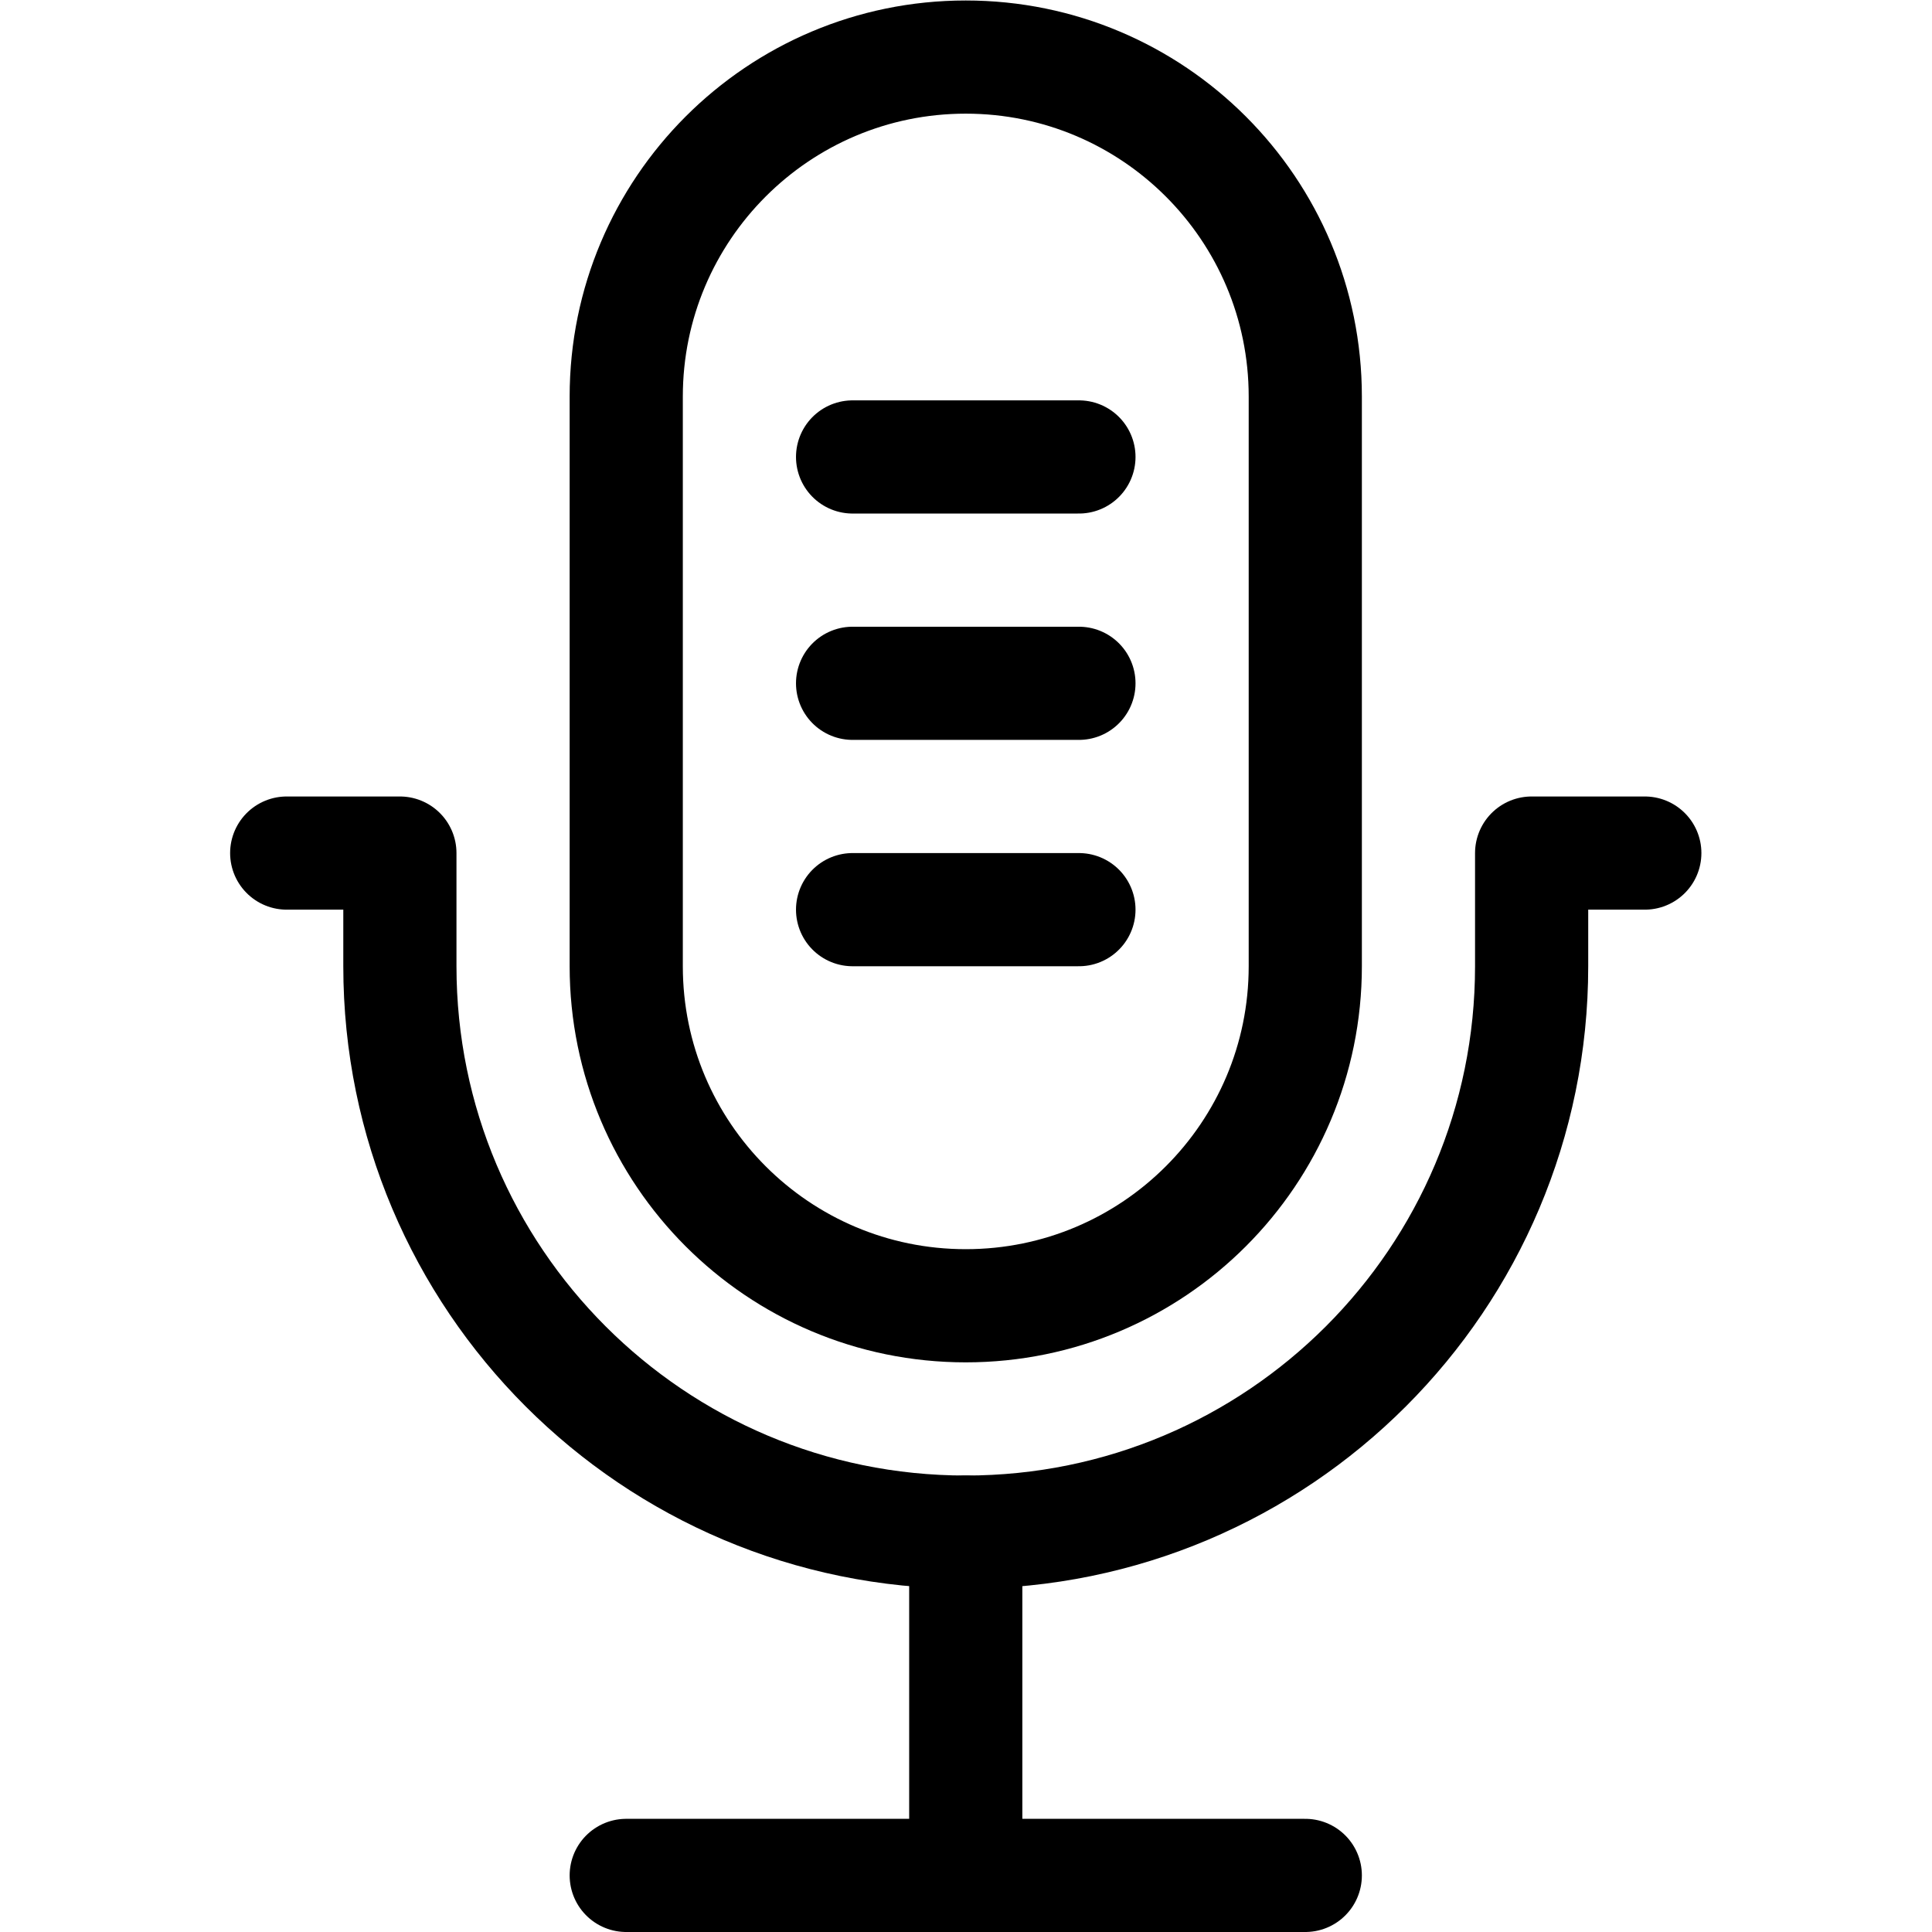
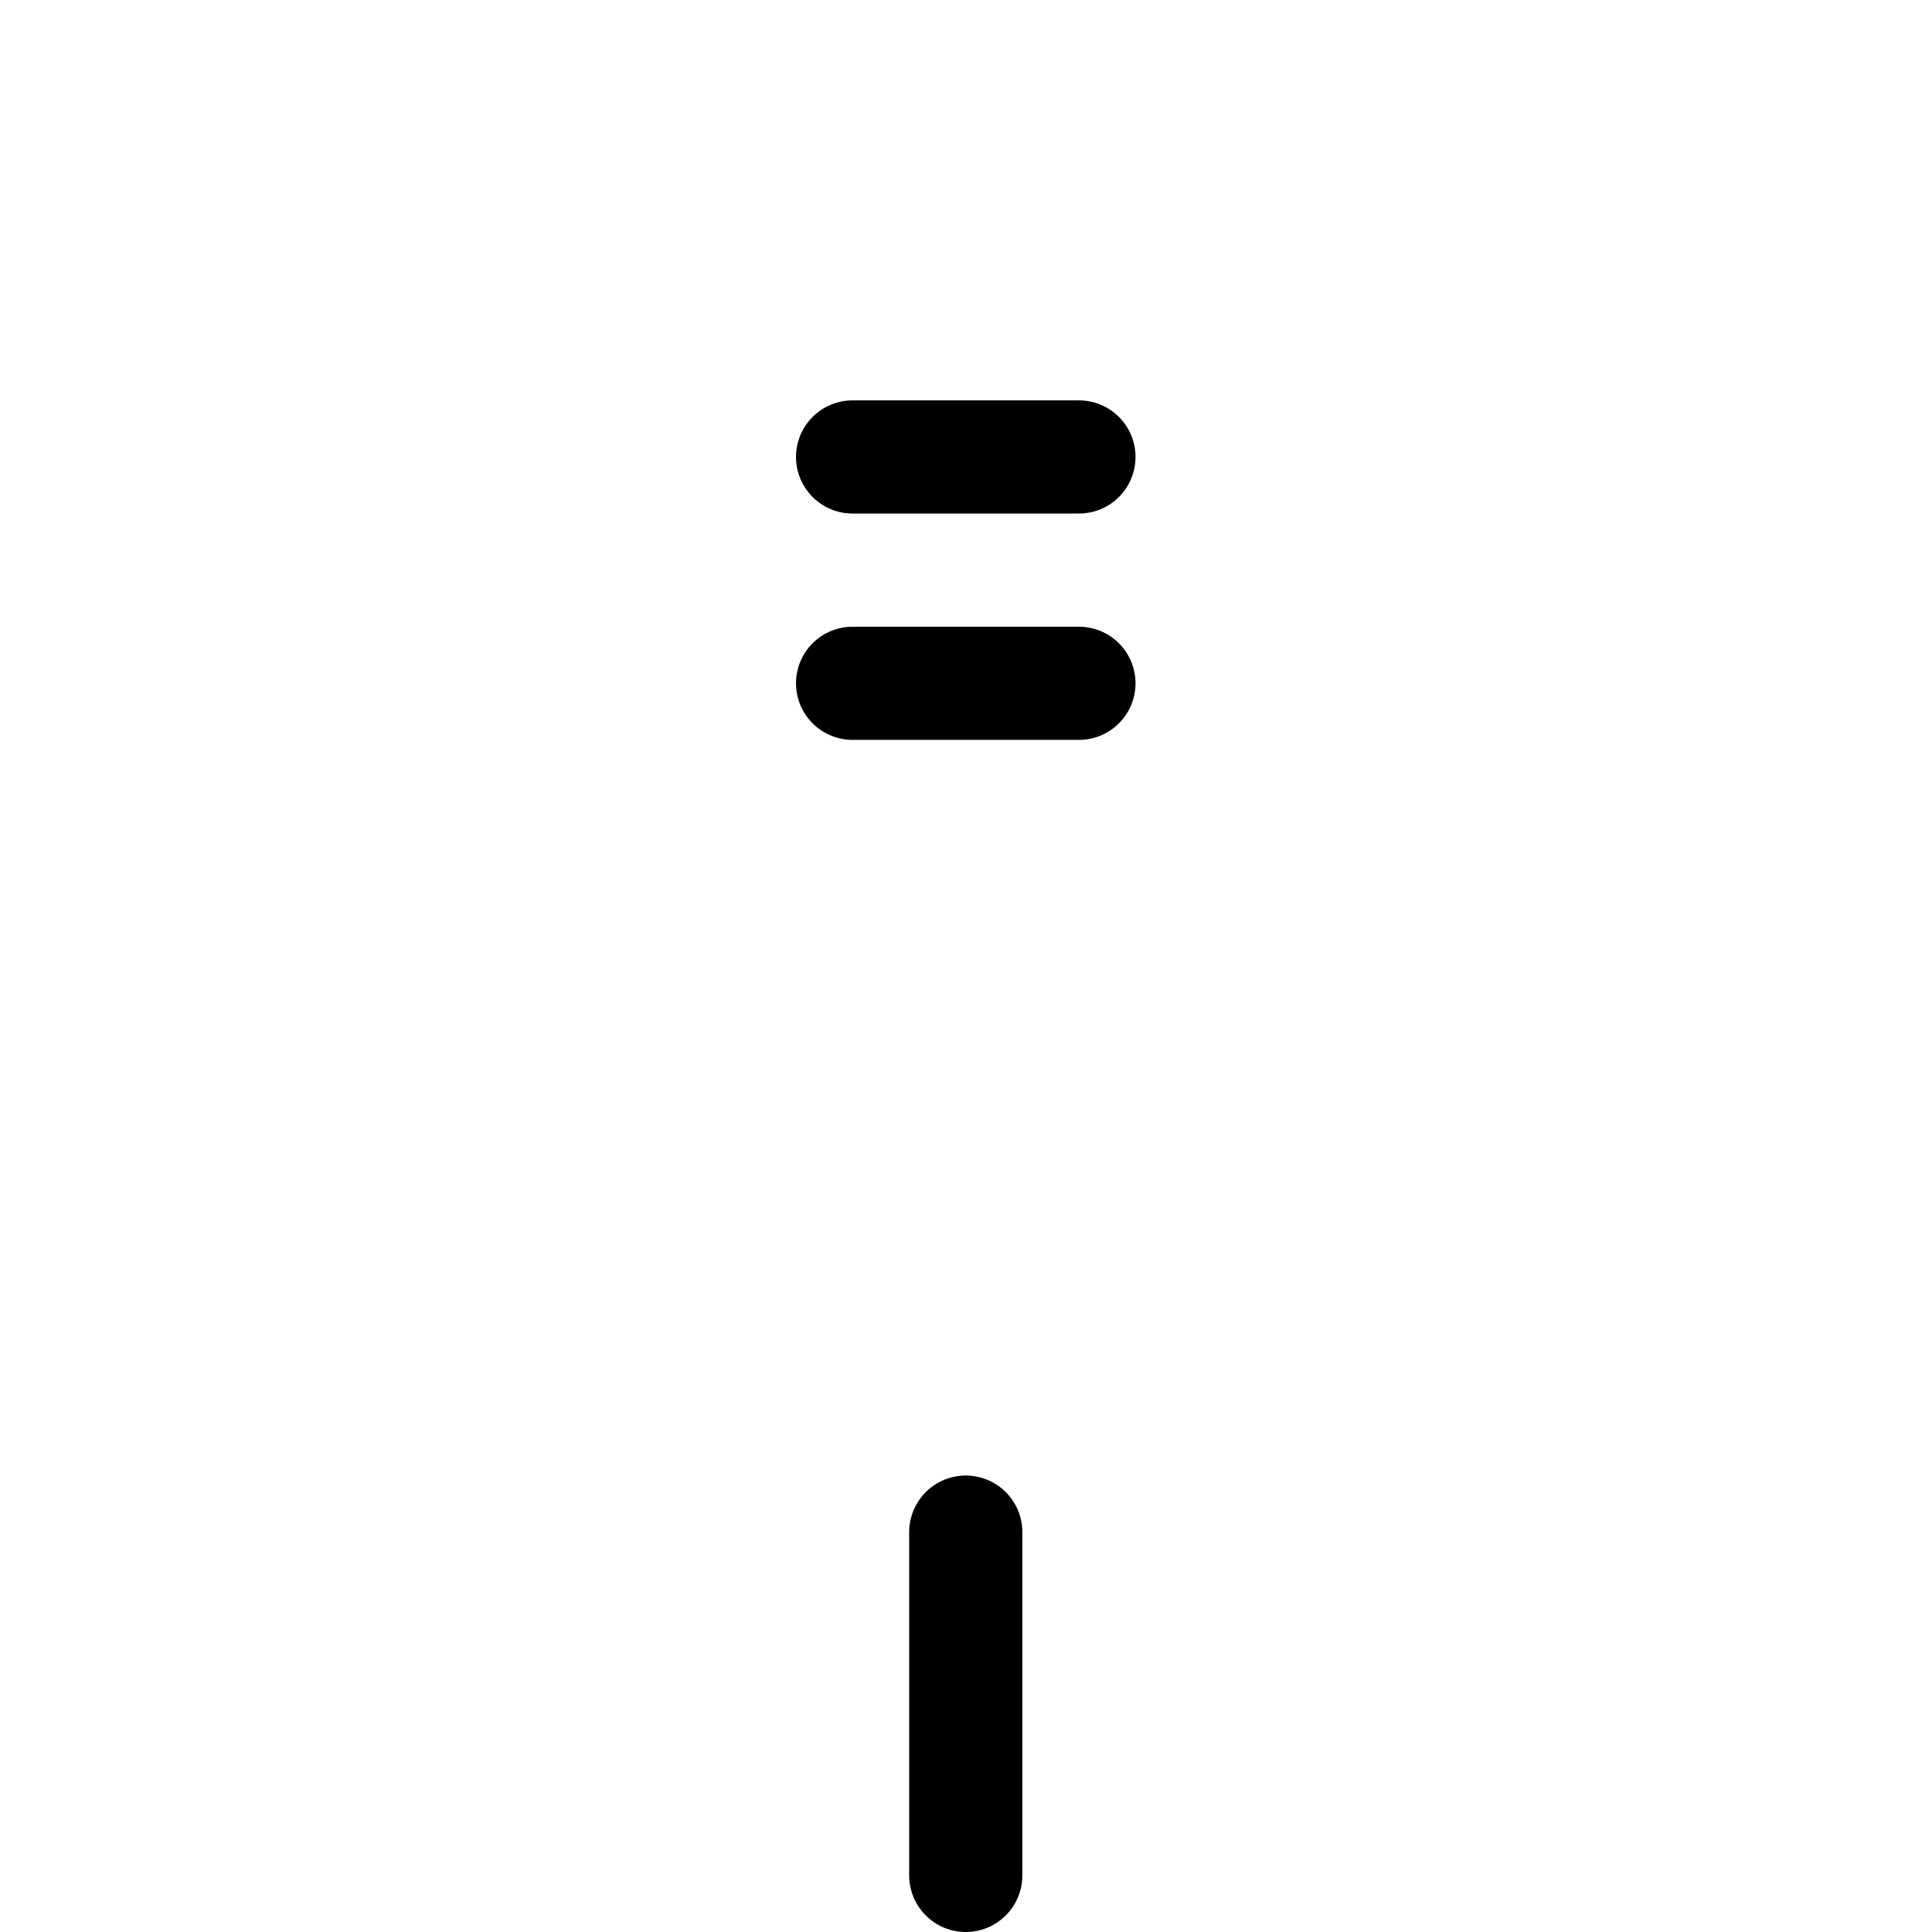
<svg xmlns="http://www.w3.org/2000/svg" version="1.1" id="svg1068" xml:space="preserve" width="682.667" height="682.667" viewBox="0 0 682.667 682.667">
  <defs id="defs1072">
    <clipPath id="clipPath1082">
      <path d="M 0,512 H 512 V 0 H 0 Z" id="path1080" />
    </clipPath>
  </defs>
  <g id="g1074" transform="matrix(1.333,0,0,-1.333,0,682.667)">
    <g id="g1076">
      <g id="g1078" clip-path="url(#clipPath1082)">
        <g id="g1084" transform="translate(256,166)">
-           <path d="m 0,0 c -49.706,0 -90,40.294 -90,90 v 151 c 0,49.706 40.294,90 90,90 49.705,0 90,-40.294 90,-90 V 90 C 90,40.294 49.706,0 0,0 Z" style="fill:none;stroke:#000000;stroke-width:30;stroke-linecap:round;stroke-linejoin:round;stroke-miterlimit:10;stroke-dasharray:none;stroke-opacity:1" id="path1086" />
-         </g>
+           </g>
        <g id="g1088" transform="translate(76,286)">
-           <path d="m 0,0 h 30 v -30 c 0,-82.843 67.157,-150 150,-150 82.843,0 150,67.157 150,150 V 0 h 30" style="fill:none;stroke:#000000;stroke-width:30;stroke-linecap:round;stroke-linejoin:round;stroke-miterlimit:10;stroke-dasharray:none;stroke-opacity:1" id="path1090" />
-         </g>
+           </g>
        <g id="g1092" transform="translate(256,15)">
          <path d="M 0,0 V 91" style="fill:none;stroke:#000000;stroke-width:30;stroke-linecap:round;stroke-linejoin:round;stroke-miterlimit:10;stroke-dasharray:none;stroke-opacity:1" id="path1094" />
        </g>
        <g id="g1096" transform="translate(166,15)">
-           <path d="M 0,0 H 180" style="fill:none;stroke:#000000;stroke-width:30;stroke-linecap:round;stroke-linejoin:round;stroke-miterlimit:10;stroke-dasharray:none;stroke-opacity:1" id="path1098" />
-         </g>
+           </g>
        <g id="g1100" transform="translate(226,271)">
-           <path d="M 0,0 H 60" style="fill:none;stroke:#000000;stroke-width:30;stroke-linecap:round;stroke-linejoin:round;stroke-miterlimit:10;stroke-dasharray:none;stroke-opacity:1" id="path1102" />
-         </g>
+           </g>
        <g id="g1104" transform="translate(226,331)">
          <path d="M 0,0 H 60" style="fill:none;stroke:#000000;stroke-width:30;stroke-linecap:round;stroke-linejoin:round;stroke-miterlimit:10;stroke-dasharray:none;stroke-opacity:1" id="path1106" />
        </g>
        <g id="g1108" transform="translate(226,391)">
          <path d="M 0,0 H 60" style="fill:none;stroke:#000000;stroke-width:30;stroke-linecap:round;stroke-linejoin:round;stroke-miterlimit:10;stroke-dasharray:none;stroke-opacity:1" id="path1110" />
        </g>
      </g>
    </g>
  </g>
</svg>